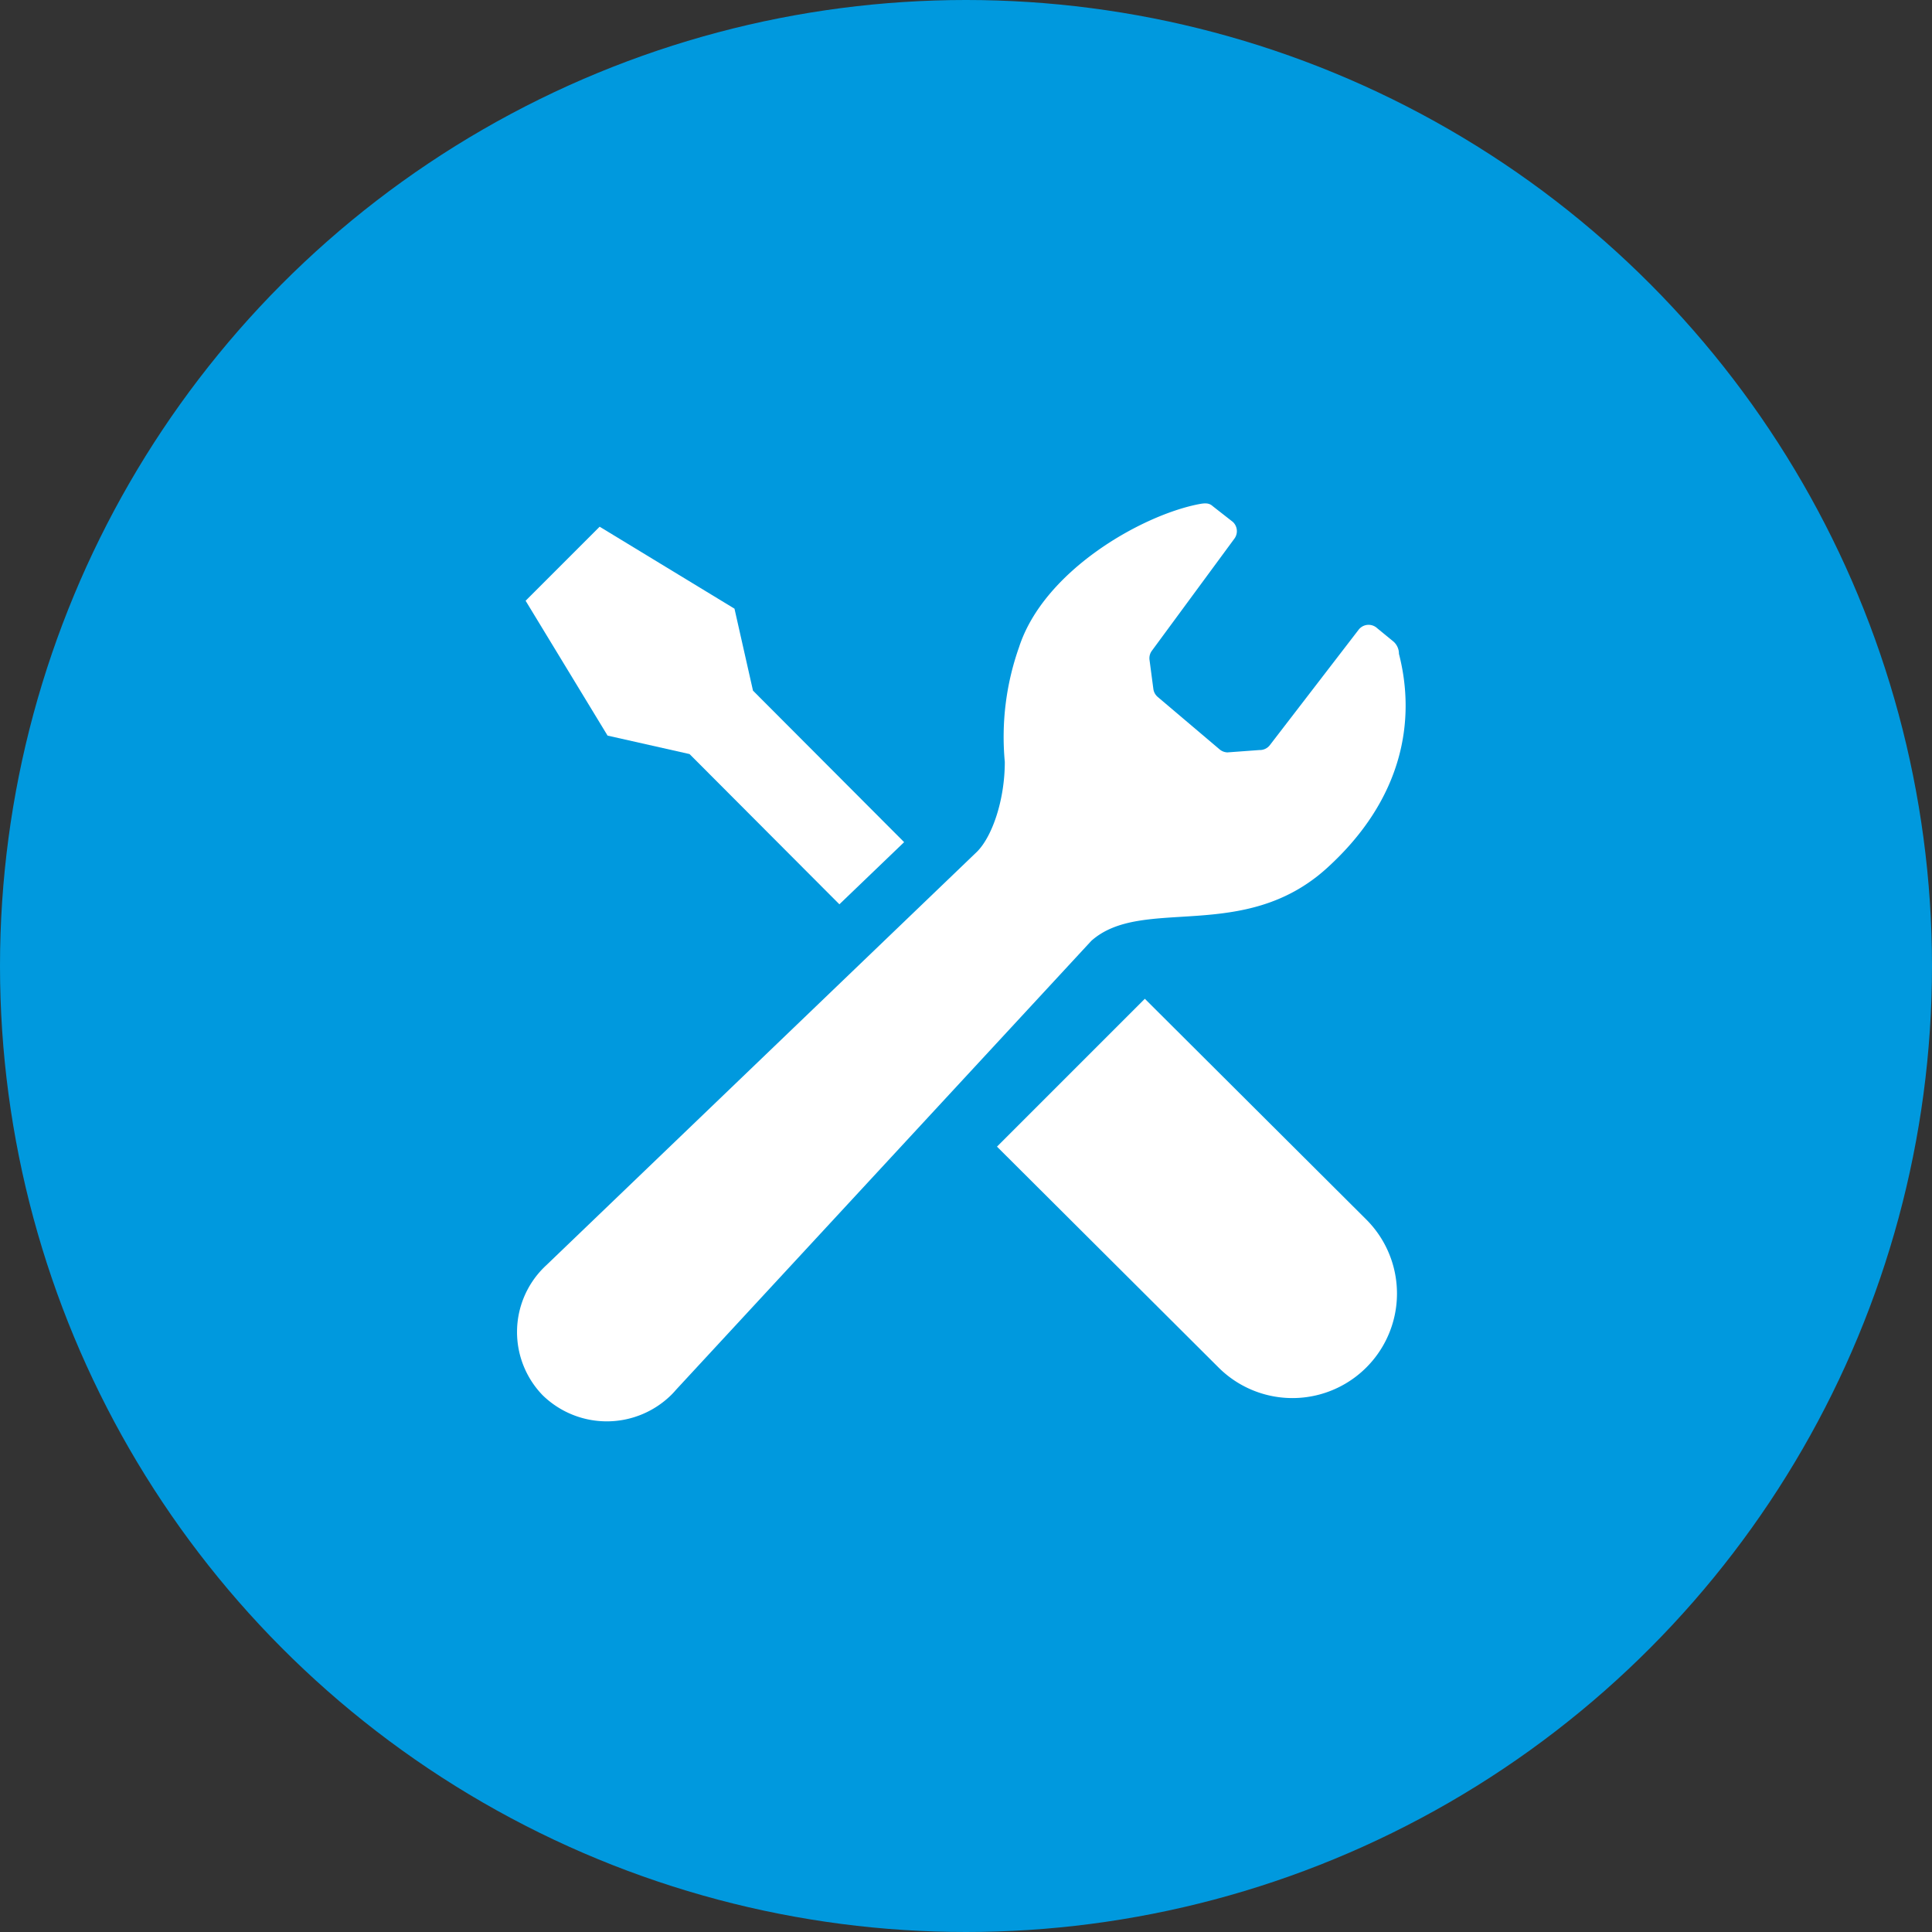
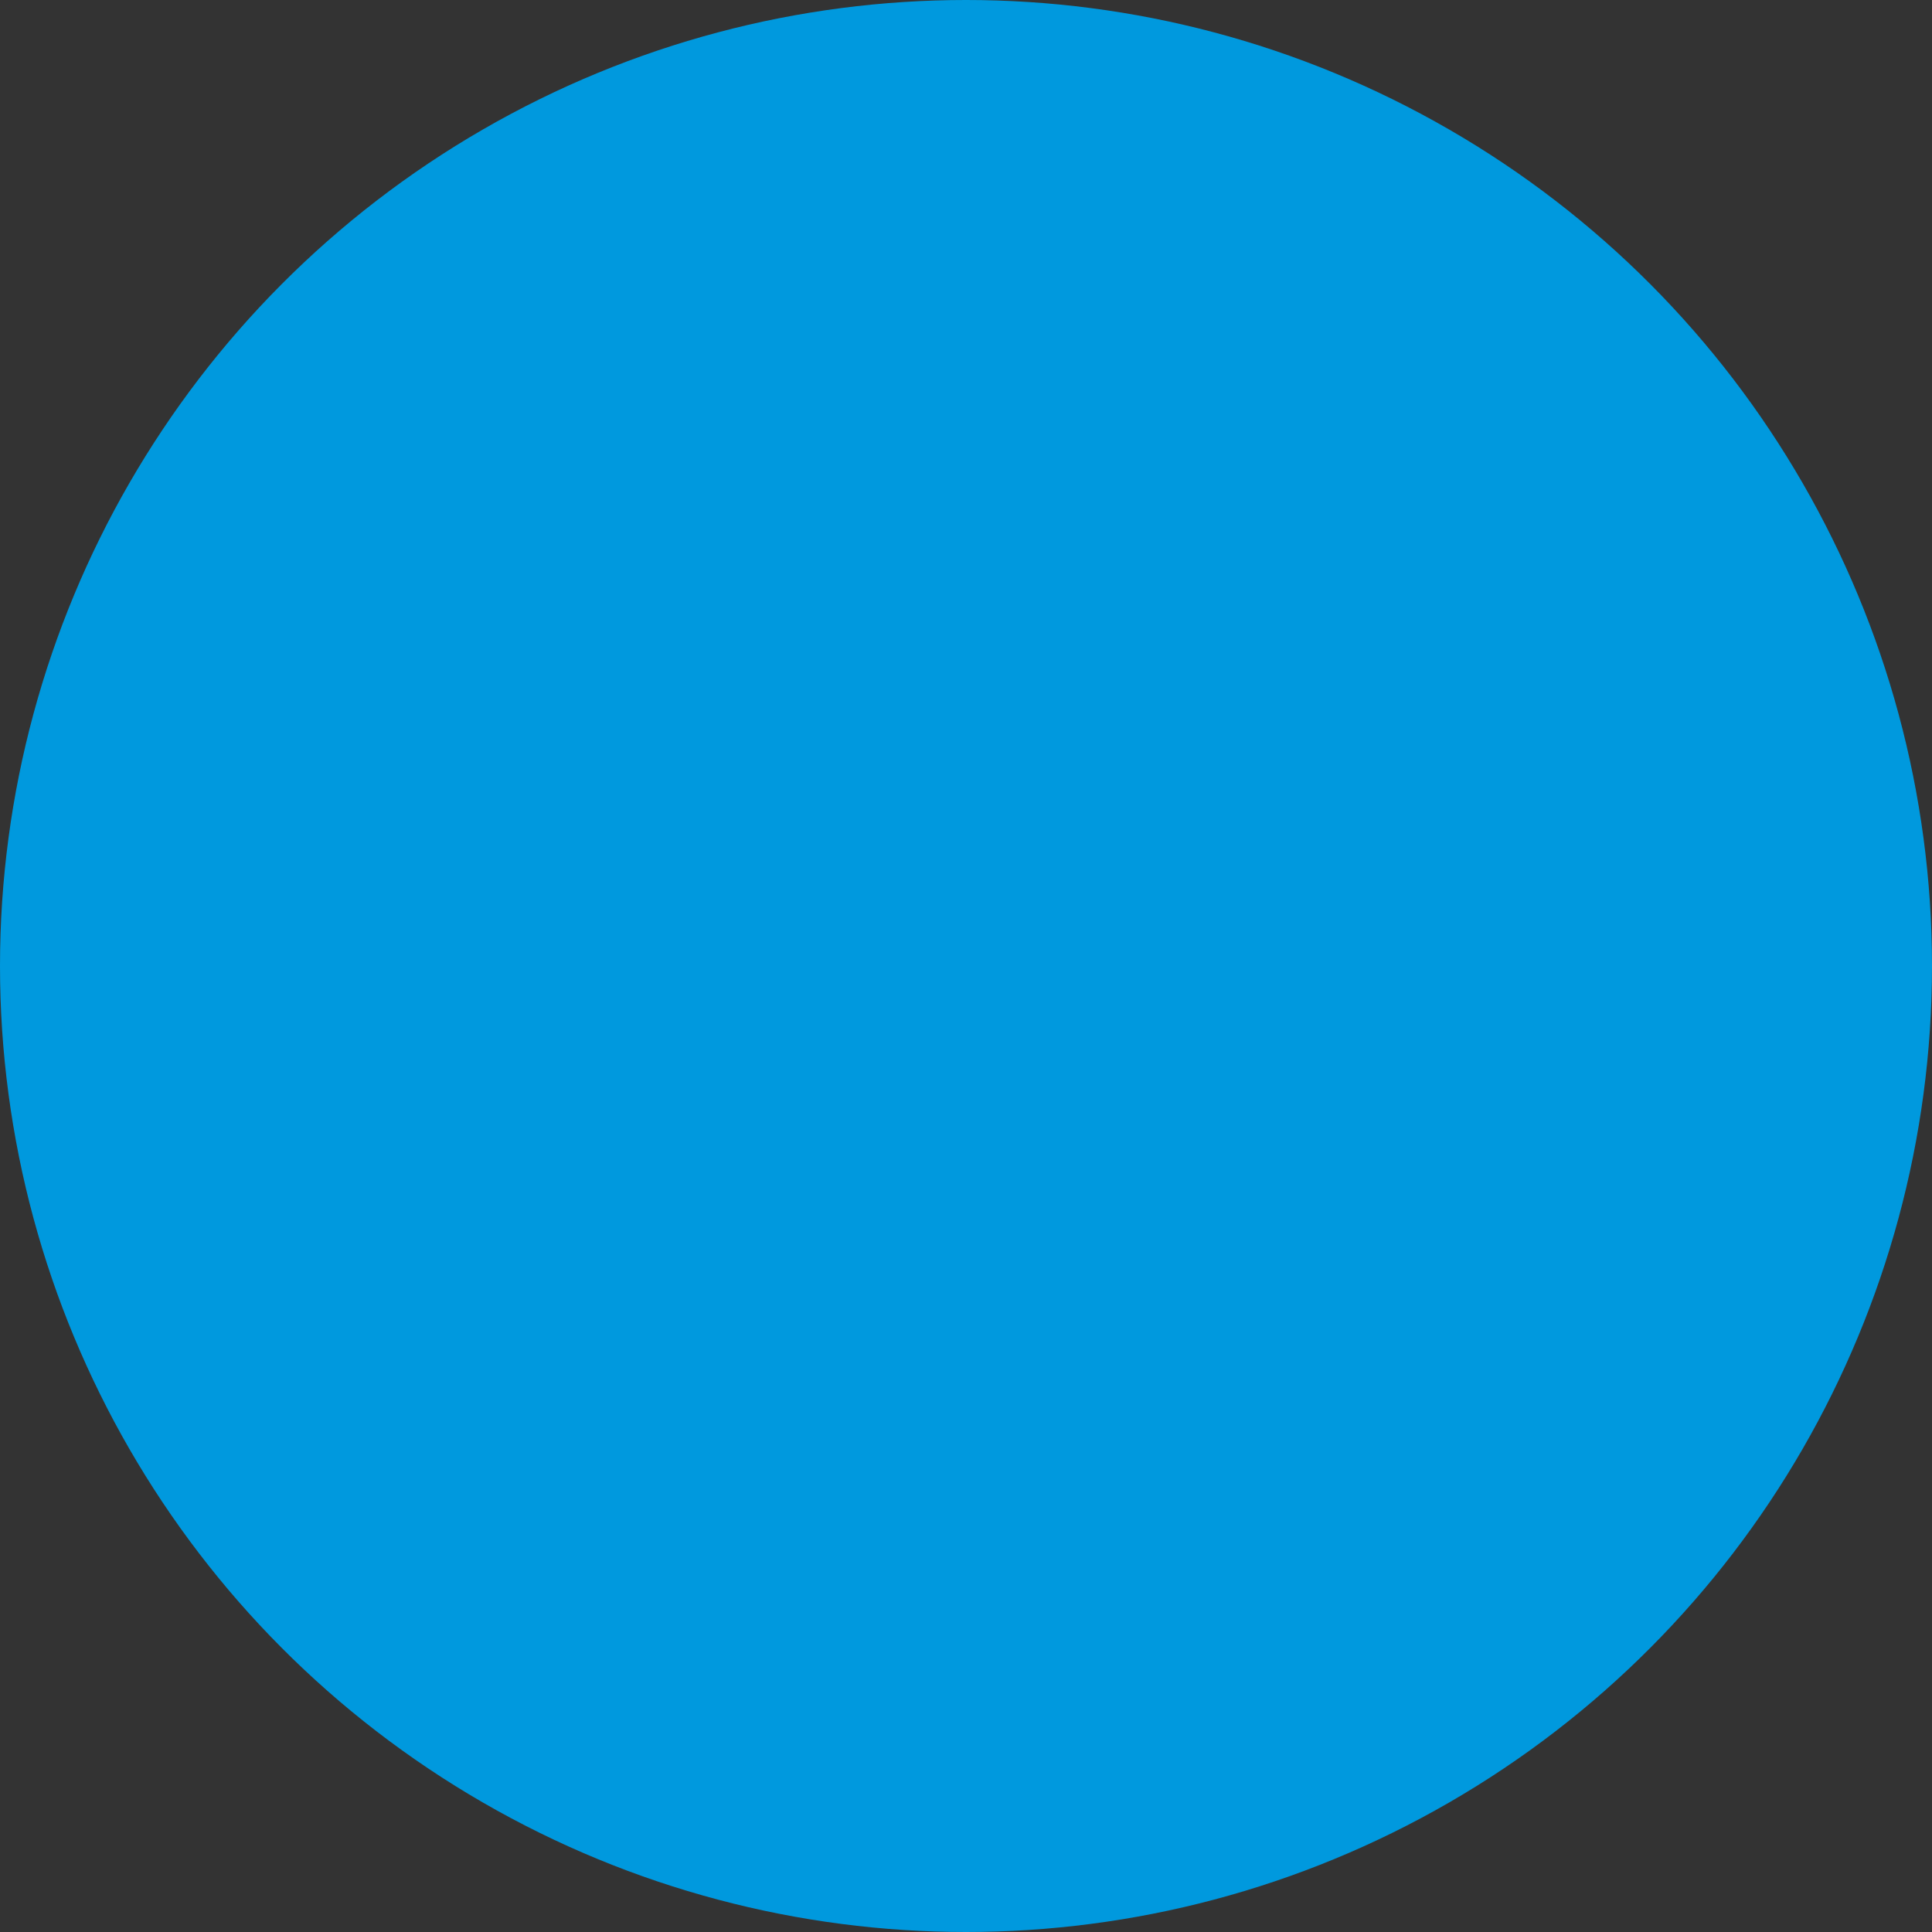
<svg xmlns="http://www.w3.org/2000/svg" id="コンポーネント_11_1" data-name="コンポーネント 11 – 1" width="142" height="142" viewBox="0 0 142 142">
  <rect x="0" y="0" width="142" height="142" fill="#333333" stroke="none" />
  <circle id="楕円形_2" data-name="楕円形 2" cx="71" cy="71" r="71" fill="#0099de" />
  <g id="グループ_96" data-name="グループ 96" transform="translate(-581.022 -331)">
-     <path id="パス_142" data-name="パス 142" d="M632.272,387.958,643.284,399c1.889-1.813,3.529-3.387,4.758-4.568l-11.108-11.136-1.36-6.024-9.911-6.025-2.721,2.722-2.72,2.72,6.024,9.912Z" transform="translate(-0.568 -1.535)" fill="#fff" />
-     <path id="パス_143" data-name="パス 143" d="M696.818,437.076l16.282,16.23a7.684,7.684,0,0,1-10.868,10.867l-16.281-16.23Z" transform="translate(-31.652 -32.667)" fill="#fff" />
-     <path id="パス_144" data-name="パス 144" d="M678.554,394.8c5.606-5.088,6.543-10.87,5.289-15.745a1.193,1.193,0,0,0-.468-.955l-1.128-.924a.927.927,0,0,0-1.386.132l-6.49,8.438a.926.926,0,0,1-.78.381l-2.355.173a.935.935,0,0,1-.556-.206l-4.55-3.856a.93.93,0,0,1-.337-.6l-.282-2.133a.917.917,0,0,1,.167-.667l6.076-8.255a.927.927,0,0,0-.119-1.223l-1.474-1.153c-.288-.268-.616-.231-1.063-.144-4.2.828-11.361,4.892-13.179,10.509A19.787,19.787,0,0,0,654.874,387c0,2.786-.916,5.471-2.042,6.6l-31.658,30.394c-.062.056-.121.113-.181.173a6.675,6.675,0,0,0-.084,9.384,6.751,6.751,0,0,0,9.448-.023c.122-.121.239-.247.348-.377l30.528-33C664.987,396.806,672.422,400.368,678.554,394.8Z" fill="#fff" />
-   </g>
+     </g>
</svg>